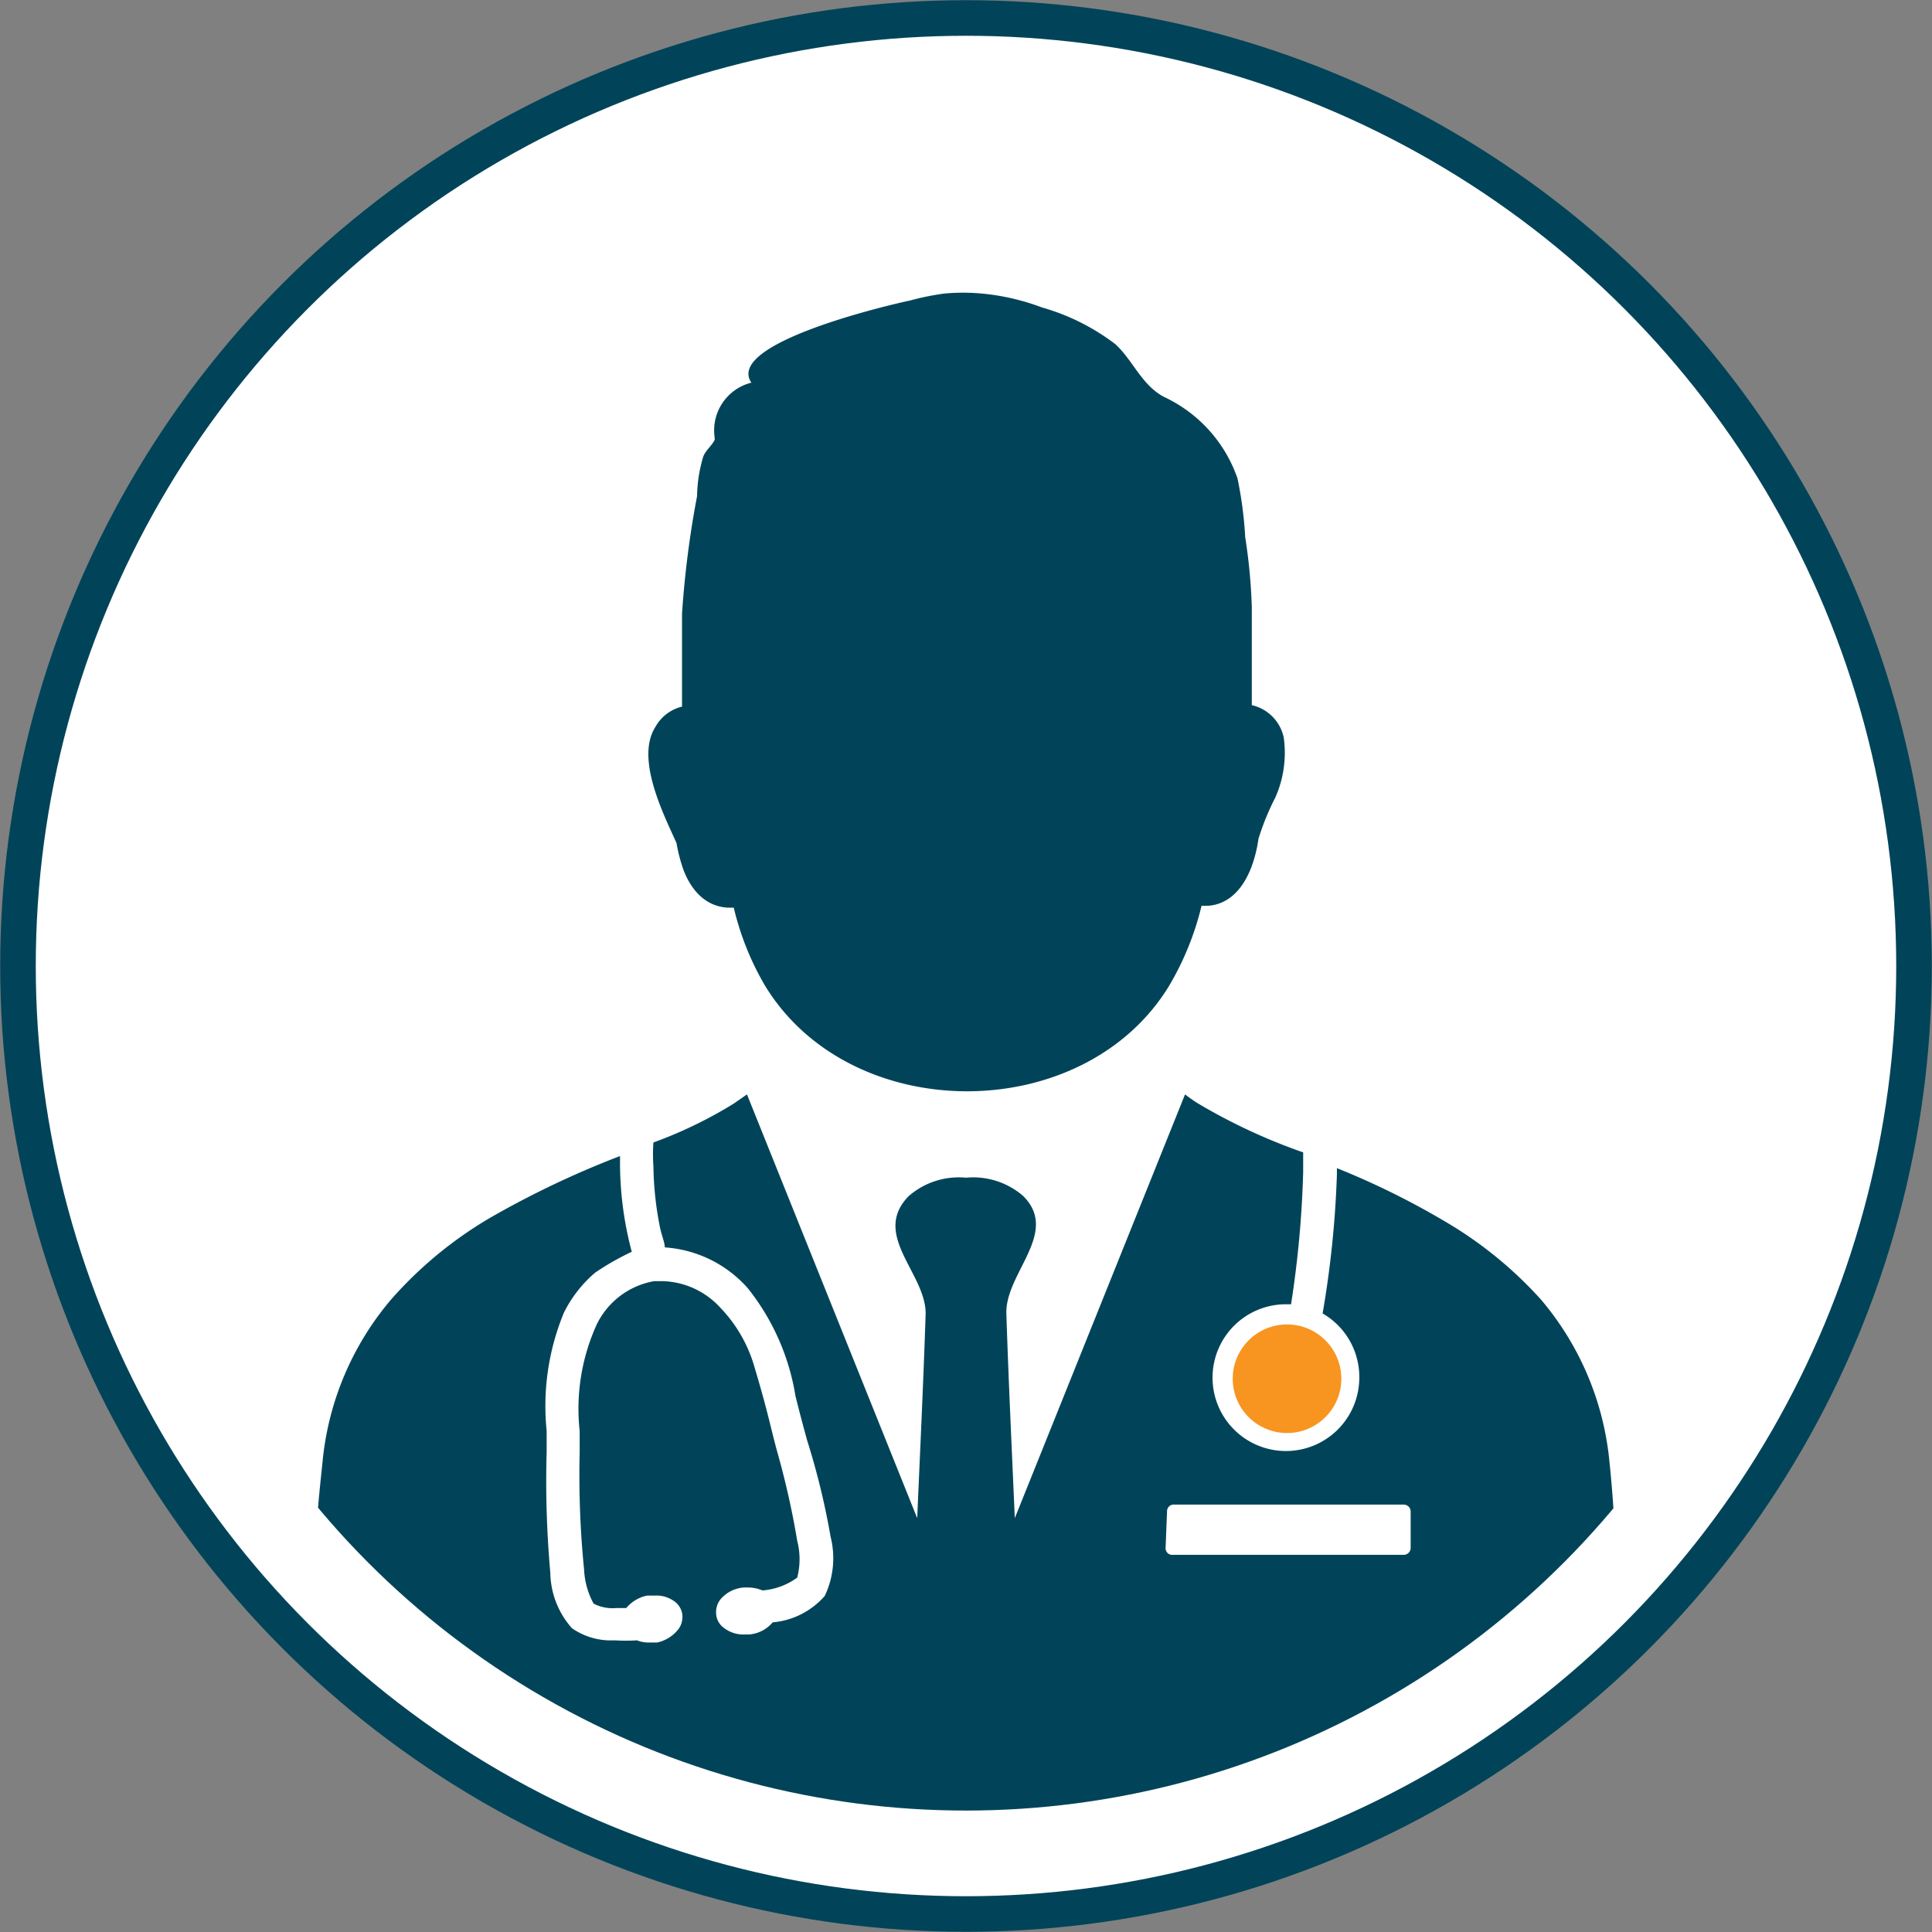
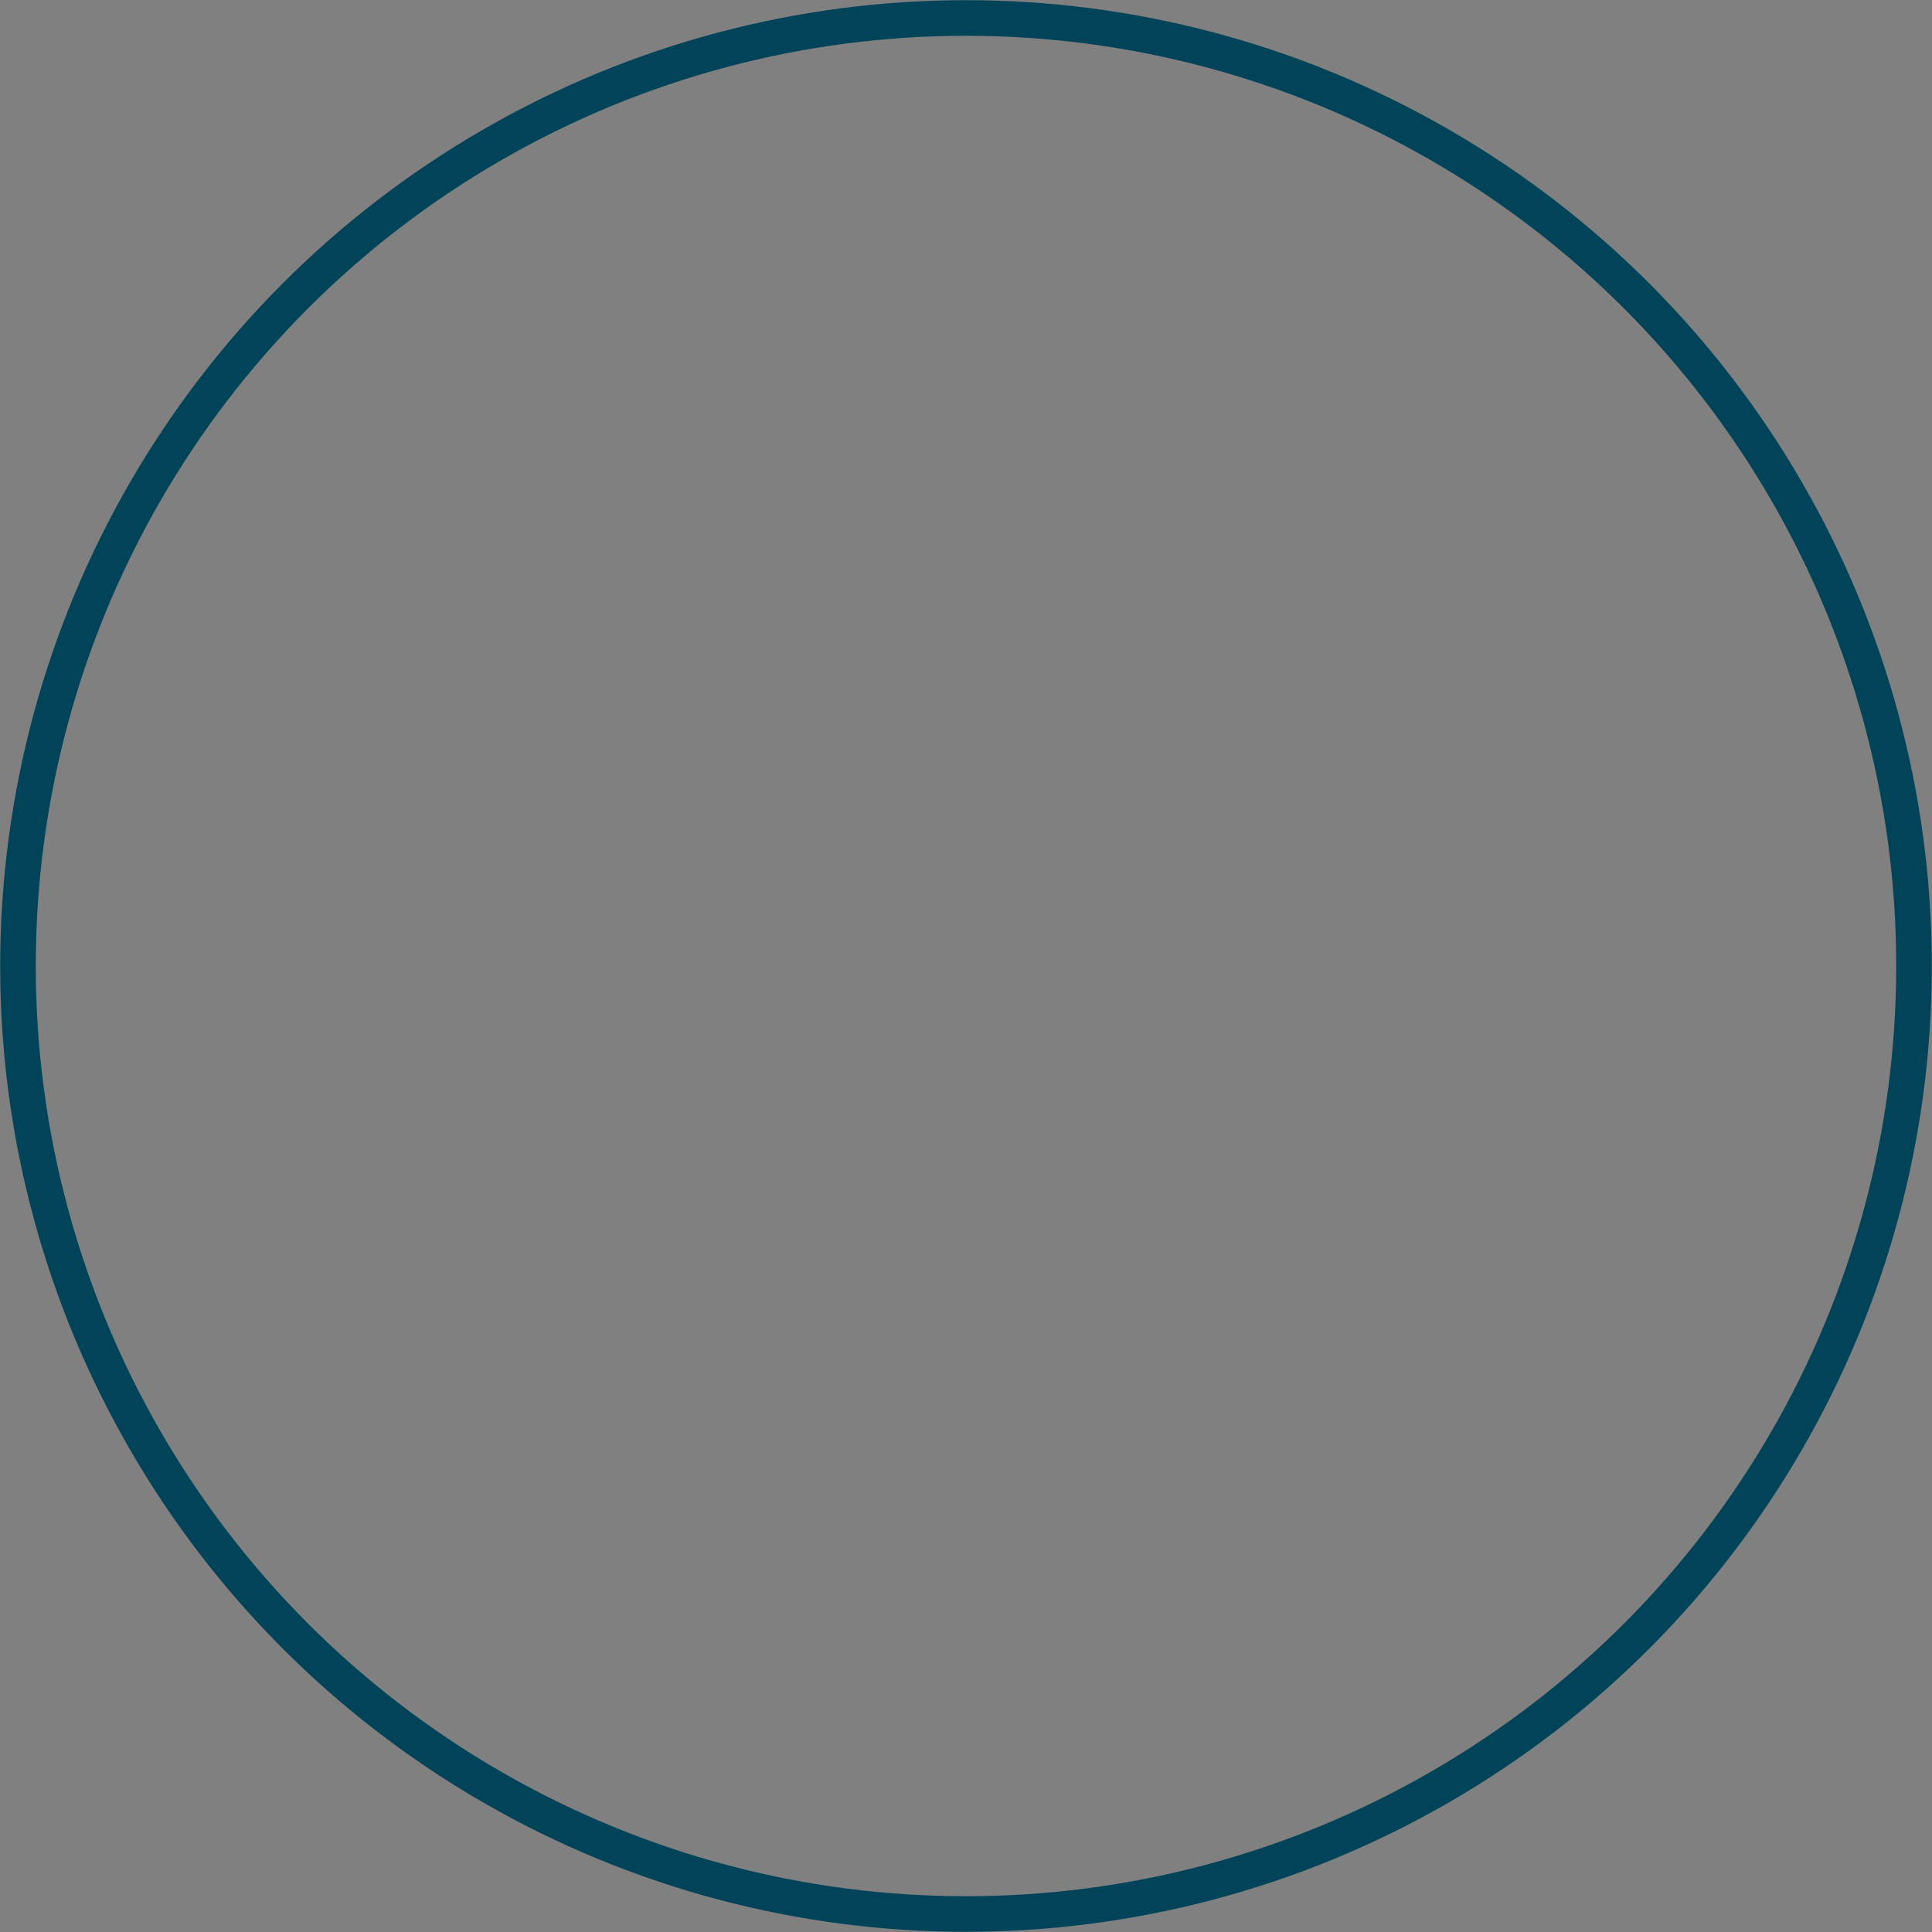
<svg xmlns="http://www.w3.org/2000/svg" viewBox="0 0 52.66 52.66">
  <rect x="0" y="0" width="52.66" height="52.66" fill="#808080" stroke="none" />
  <defs>
    <style>.cls-1,.cls-5{fill:none;}.cls-2{fill:#fff;}.cls-3{clip-path:url(#clip-path);}.cls-4{fill:#014459;}.cls-5{stroke:#014459;stroke-miterlimit:10;stroke-width:0.97px;}.cls-6{fill:#f79520;}</style>
    <clipPath id="clip-path">
-       <circle class="cls-1" cx="26.33" cy="26.33" r="23.02" />
-     </clipPath>
+       </clipPath>
  </defs>
  <g id="Layer_2" data-name="Layer 2">
    <g id="Layer_1-2" data-name="Layer 1">
-       <circle class="cls-2" cx="26.33" cy="26.33" r="25.84" />
      <g class="cls-3">
-         <path class="cls-4" d="M18.59,19.26s0-2.34,0-2.54a26.67,26.67,0,0,1,.41-3.2,3.93,3.93,0,0,1,.17-1.08c.07-.17.23-.29.31-.45l0-.06a1.34,1.34,0,0,1,1-1.5h0c-.74-1.09,3.89-2.15,4.33-2.24A7,7,0,0,1,25.75,8a5.68,5.68,0,0,1,1,0,6.28,6.28,0,0,1,1.65.38,6,6,0,0,1,2,1c.48.44.72,1.12,1.33,1.44a3.83,3.83,0,0,1,2,2.22,10.61,10.61,0,0,1,.21,1.6,15.24,15.24,0,0,1,.18,1.91c0,.89,0,1.78,0,2.67a1.15,1.15,0,0,1,.87.88,3,3,0,0,1-.23,1.64,6.87,6.87,0,0,0-.46,1.13,3.56,3.56,0,0,1-.19.76c-.35.92-.93,1.06-1.25,1.06h-.11a7.89,7.89,0,0,1-.89,2.19c-2.33,3.81-8.65,3.83-11,0A7.7,7.7,0,0,1,20,24.74h-.11c-.32,0-.9-.13-1.25-1a4.33,4.33,0,0,1-.2-.76c-.36-.8-1.12-2.3-.58-3.16A1.14,1.14,0,0,1,18.59,19.26Zm15.8,18.31a.67.67,0,0,0,.67.67.68.68,0,0,0,.68-.67.69.69,0,0,0-.68-.68A.68.68,0,0,0,34.39,37.57ZM8.62,42.19c0-.78.09-1.56.17-2.33a8,8,0,0,1,1.87-4.44,11,11,0,0,1,2.67-2.21,25.24,25.24,0,0,1,3.57-1.7v.27a9.43,9.43,0,0,0,.32,2.34,7,7,0,0,0-1,.57,3.44,3.44,0,0,0-.85,1.09A6.66,6.66,0,0,0,14.9,39c0,.19,0,.38,0,.57A28.11,28.11,0,0,0,15,42.87a2.32,2.32,0,0,0,.59,1.51h0a1.86,1.86,0,0,0,1.16.33,4.77,4.77,0,0,0,.61,0,.87.87,0,0,0,.32.06l.23,0a1,1,0,0,0,.6-.39.57.57,0,0,0,.08-.42.53.53,0,0,0-.25-.34.81.81,0,0,0-.47-.13l-.23,0a1,1,0,0,0-.57.34l-.27,0a1.13,1.13,0,0,1-.62-.12h0a2.15,2.15,0,0,1-.26-.93,25.87,25.87,0,0,1-.12-3.19V39a5.54,5.54,0,0,1,.47-2.91,2.15,2.15,0,0,1,1.56-1.17l.24,0a2.21,2.21,0,0,1,1.57.73,3.86,3.86,0,0,1,.93,1.63c.15.5.29,1,.42,1.53.07.28.14.57.22.85A22.29,22.29,0,0,1,21.73,42a2,2,0,0,1,0,1h0a1.84,1.84,0,0,1-.95.35,1,1,0,0,0-.38-.08h-.12a.92.92,0,0,0-.64.32.57.57,0,0,0-.12.41.51.51,0,0,0,.21.37.86.86,0,0,0,.56.18h.13a.93.93,0,0,0,.64-.33,2.13,2.13,0,0,0,1.42-.72h0a2.39,2.39,0,0,0,.16-1.61A20.27,20.27,0,0,0,22,39.26c-.11-.4-.22-.81-.32-1.22a6.32,6.32,0,0,0-1.3-2.93A3.31,3.31,0,0,0,18.12,34c0-.13-.08-.31-.13-.54a9,9,0,0,1-.18-1.67,4.45,4.45,0,0,1,0-.65A11.86,11.86,0,0,0,20,30.08l.36-.25L25,41.38h0c.08-1.86.17-3.72.23-5.58,0-1.1-1.49-2.15-.46-3.2a2.08,2.08,0,0,1,1.56-.5h0a2.08,2.08,0,0,1,1.56.5c1,1-.49,2.1-.46,3.2.06,1.86.15,3.72.23,5.58h0L32.3,29.83c.12.09.23.17.36.25a15.72,15.72,0,0,0,2.86,1.33c0,.16,0,.34,0,.54a28.19,28.19,0,0,1-.33,3.6h-.14a2,2,0,1,0,2,2,2,2,0,0,0-1-1.75A27.44,27.44,0,0,0,36.44,32v-.16a21.46,21.46,0,0,1,2.89,1.42A11,11,0,0,1,42,35.42a8,8,0,0,1,1.87,4.44c.08.76.13,1.54.17,2.32a23.46,23.46,0,0,1-35.42,0Zm23.15,0a.18.18,0,0,0,.19.19h6.3a.19.19,0,0,0,.19-.19v-1a.19.19,0,0,0-.19-.18H32a.18.18,0,0,0-.19.18Z" />
-       </g>
+         </g>
      <circle class="cls-5" cx="26.33" cy="26.33" r="25.84" />
-       <circle class="cls-6" cx="35.08" cy="37.58" r="1.48" />
    </g>
  </g>
</svg>